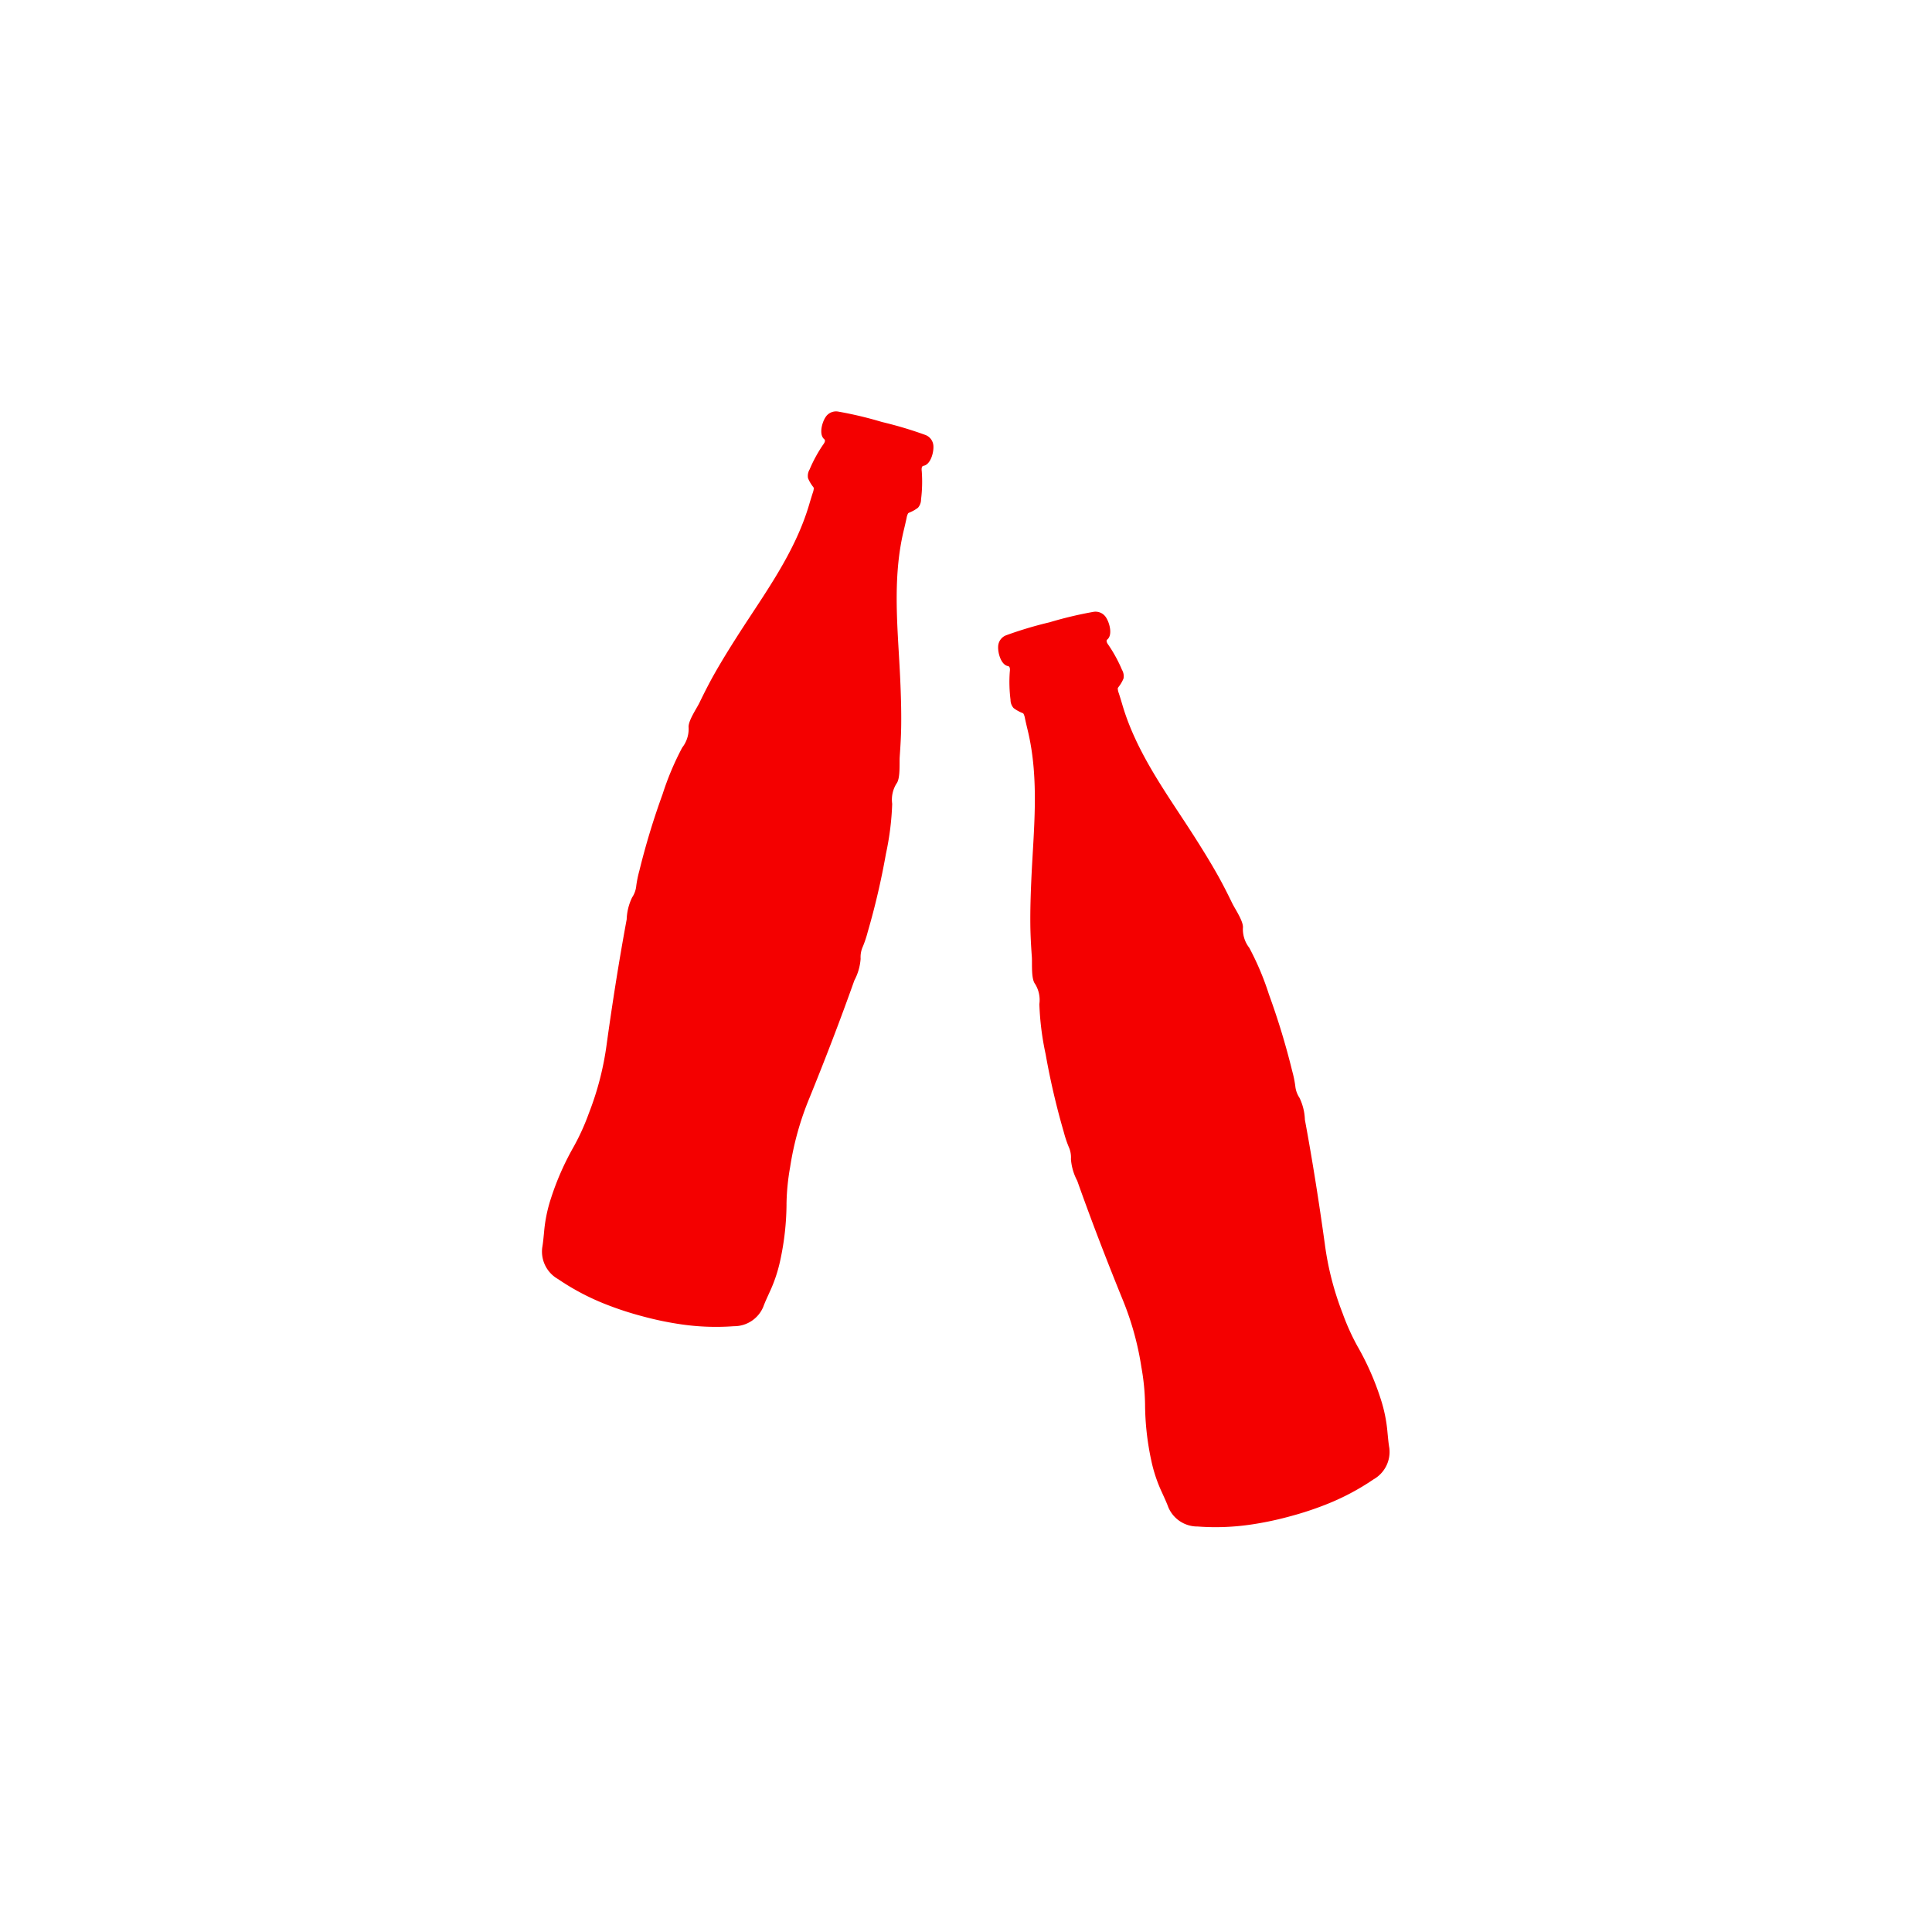
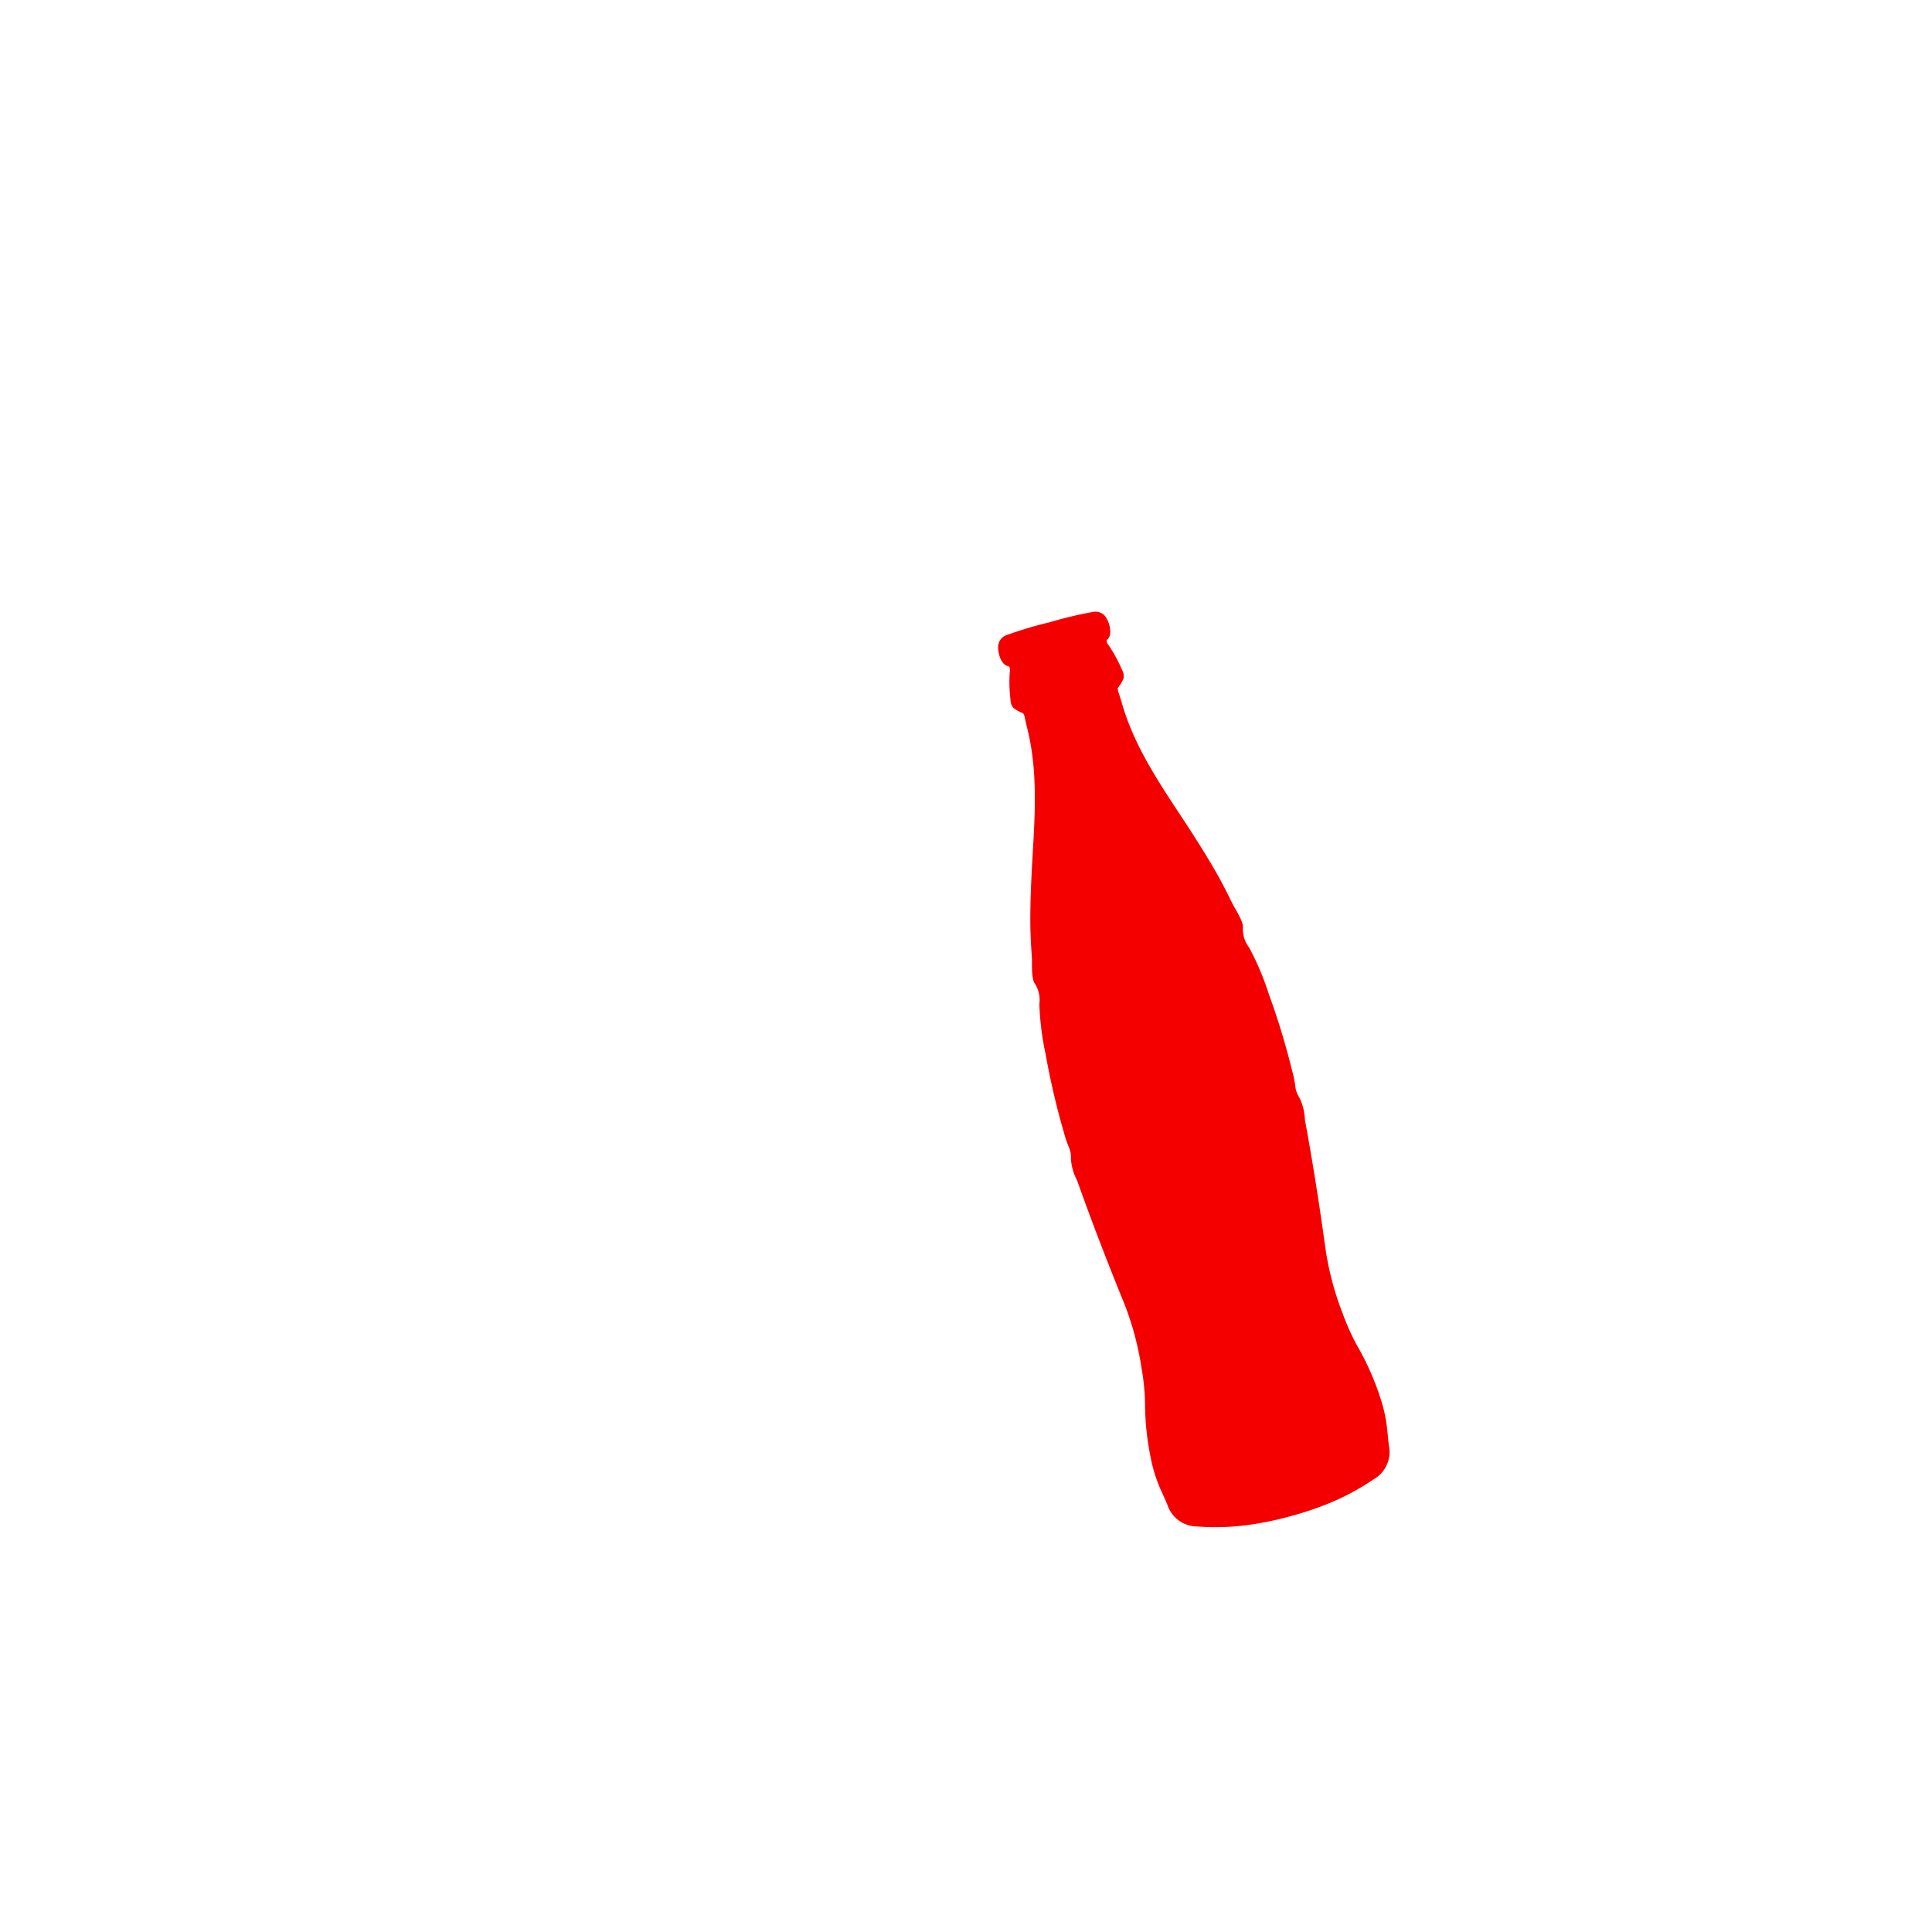
<svg xmlns="http://www.w3.org/2000/svg" width="270" height="270" viewBox="0 0 270 270">
  <g id="icon-step1" transform="translate(-7831 -3165)">
-     <rect id="Rectangle_381" data-name="Rectangle 381" width="270" height="270" transform="translate(7831 3165)" fill="rgba(255,255,255,0)" />
    <g id="Nakup" transform="translate(7151.714 247.54)">
-       <path id="Path_534" data-name="Path 534" d="M32.1,109.026a31.977,31.977,0,0,1-.851-5.133,41.558,41.558,0,0,1,.105-10.006c.726-5.818,1.346-11.651,1.808-17.5a7.6,7.6,0,0,0,.063-3.154,3.569,3.569,0,0,1-.138-1.75,15.6,15.6,0,0,0,.125-2.149,102.8,102.8,0,0,0-.368-11.159,39.248,39.248,0,0,0-.965-7,4.226,4.226,0,0,1-.149-2.894c.355-.841-.375-2.874-.54-3.733-.286-1.482-.593-2.961-.968-4.416-.516-2.01-1.114-3.989-1.735-5.96C26.4,27.566,23.7,20.887,23.54,13.729c-.013-.546-.033-1.091-.06-1.637a2.23,2.23,0,0,1,.019-.628c.037-.155.087-.145.173-.228a5.007,5.007,0,0,0,.974-.959,1.751,1.751,0,0,0,.112-1.226,19.939,19.939,0,0,0-.909-3.789c-.12-.3-.256-.712.026-.842.9-.415.919-2.158.613-3.046A1.734,1.734,0,0,0,22.965.186,54.809,54.809,0,0,0,16.692.011,54.12,54.12,0,0,0,10.42.188,1.735,1.735,0,0,0,8.9,1.375c-.308.888-.289,2.63.611,3.046.281.13.148.544.026.842a19.858,19.858,0,0,0-.908,3.789,1.757,1.757,0,0,0,.11,1.226,5.033,5.033,0,0,0,.974.959c.089.083.136.072.173.228a2.312,2.312,0,0,1,.019.628c-.027.547-.047,1.091-.06,1.637C9.682,20.889,6.982,27.567,4.9,34.173c-.621,1.969-1.22,3.949-1.737,5.96-.374,1.456-.682,2.934-.966,4.416-.165.859-.9,2.892-.542,3.733a4.238,4.238,0,0,1-.149,2.894,39.346,39.346,0,0,0-.965,7A103.28,103.28,0,0,0,.174,69.332,15.92,15.92,0,0,0,.3,71.481a3.546,3.546,0,0,1-.138,1.75,7.618,7.618,0,0,0,.063,3.154c.463,5.852,1.083,11.687,1.808,17.5A41.4,41.4,0,0,1,2.137,103.9a31.736,31.736,0,0,1-.851,5.133A38.132,38.132,0,0,0,.1,116.768a20.642,20.642,0,0,0,.3,4.857c.113.706.243,1.406.306,2.126a4.413,4.413,0,0,0,3.27,3.661,33.77,33.77,0,0,0,7.42,1.682,45.418,45.418,0,0,0,5.3.285,45.4,45.4,0,0,0,5.293-.285,33.813,33.813,0,0,0,7.42-1.682,4.412,4.412,0,0,0,3.27-3.661c.065-.72.193-1.419.308-2.126a20.81,20.81,0,0,0,.3-4.857,38.128,38.128,0,0,0-1.184-7.742Z" transform="matrix(0.966, 0.259, -0.259, 0.966, 786.431, 2972.103)" fill="#f40000" />
      <path id="Path_535" data-name="Path 535" d="M32.1,109.026a31.977,31.977,0,0,1-.851-5.133,41.558,41.558,0,0,1,.105-10.006c.726-5.818,1.346-11.651,1.808-17.5a7.6,7.6,0,0,0,.063-3.154,3.569,3.569,0,0,1-.138-1.75,15.6,15.6,0,0,0,.125-2.149,102.8,102.8,0,0,0-.368-11.159,39.248,39.248,0,0,0-.965-7,4.226,4.226,0,0,1-.149-2.894c.355-.841-.375-2.874-.54-3.733-.286-1.482-.593-2.961-.968-4.416-.516-2.01-1.114-3.989-1.735-5.96C26.4,27.566,23.7,20.887,23.54,13.729c-.013-.546-.033-1.091-.06-1.637a2.23,2.23,0,0,1,.019-.628c.037-.155.087-.145.173-.228a5.007,5.007,0,0,0,.974-.959,1.751,1.751,0,0,0,.112-1.226,19.939,19.939,0,0,0-.909-3.789c-.12-.3-.256-.712.026-.842.9-.415.919-2.158.613-3.046A1.734,1.734,0,0,0,22.965.186,54.809,54.809,0,0,0,16.692.011,54.12,54.12,0,0,0,10.42.188,1.735,1.735,0,0,0,8.9,1.375c-.308.888-.289,2.63.611,3.046.281.13.148.544.026.842a19.858,19.858,0,0,0-.908,3.789,1.757,1.757,0,0,0,.11,1.226,5.033,5.033,0,0,0,.974.959c.089.083.136.072.173.228a2.312,2.312,0,0,1,.019.628c-.027.547-.047,1.091-.06,1.637C9.682,20.889,6.982,27.567,4.9,34.173c-.621,1.969-1.22,3.949-1.737,5.96-.374,1.456-.682,2.934-.966,4.416-.165.859-.9,2.892-.542,3.733a4.238,4.238,0,0,1-.149,2.894,39.346,39.346,0,0,0-.965,7A103.28,103.28,0,0,0,.174,69.332,15.92,15.92,0,0,0,.3,71.481a3.546,3.546,0,0,1-.138,1.75,7.618,7.618,0,0,0,.063,3.154c.463,5.852,1.083,11.687,1.808,17.5A41.4,41.4,0,0,1,2.137,103.9a31.736,31.736,0,0,1-.851,5.133A38.132,38.132,0,0,0,.1,116.768a20.642,20.642,0,0,0,.3,4.857c.113.706.243,1.406.306,2.126a4.413,4.413,0,0,0,3.27,3.661,33.77,33.77,0,0,0,7.42,1.682,45.418,45.418,0,0,0,5.3.285,45.4,45.4,0,0,0,5.293-.285,33.813,33.813,0,0,0,7.42-1.682,4.412,4.412,0,0,0,3.27-3.661c.065-.72.193-1.419.308-2.126a20.81,20.81,0,0,0,.3-4.857,38.128,38.128,0,0,0-1.184-7.742Z" transform="matrix(0.966, -0.259, 0.259, 0.966, 809.828, 3008.742)" fill="#f40000" />
    </g>
  </g>
</svg>